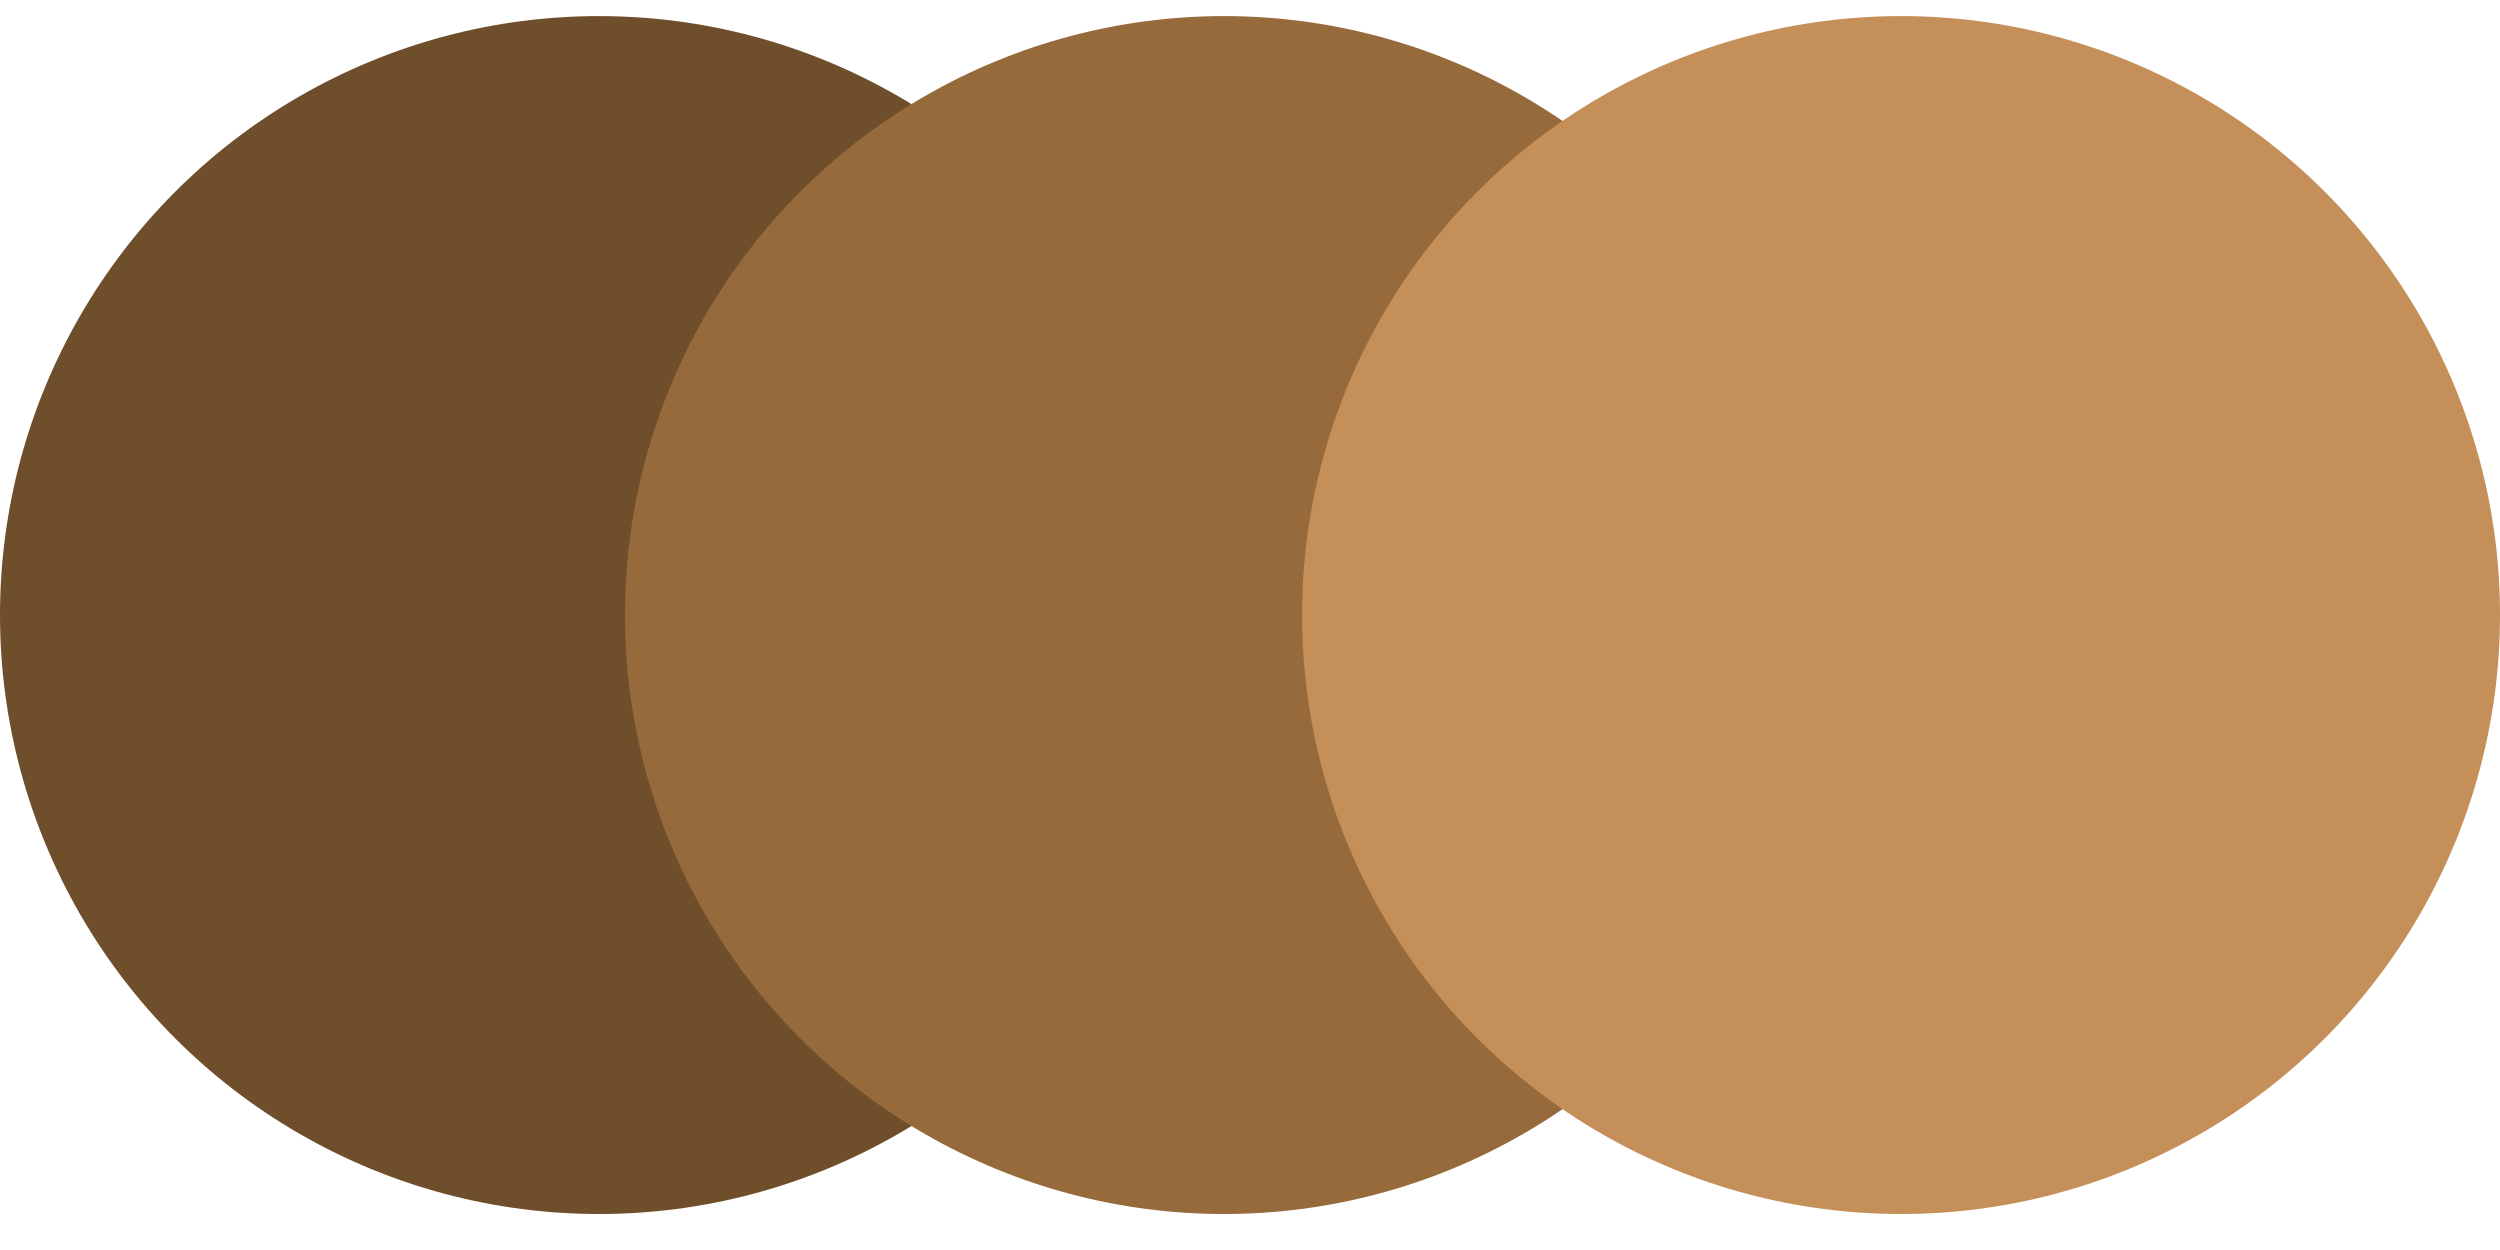
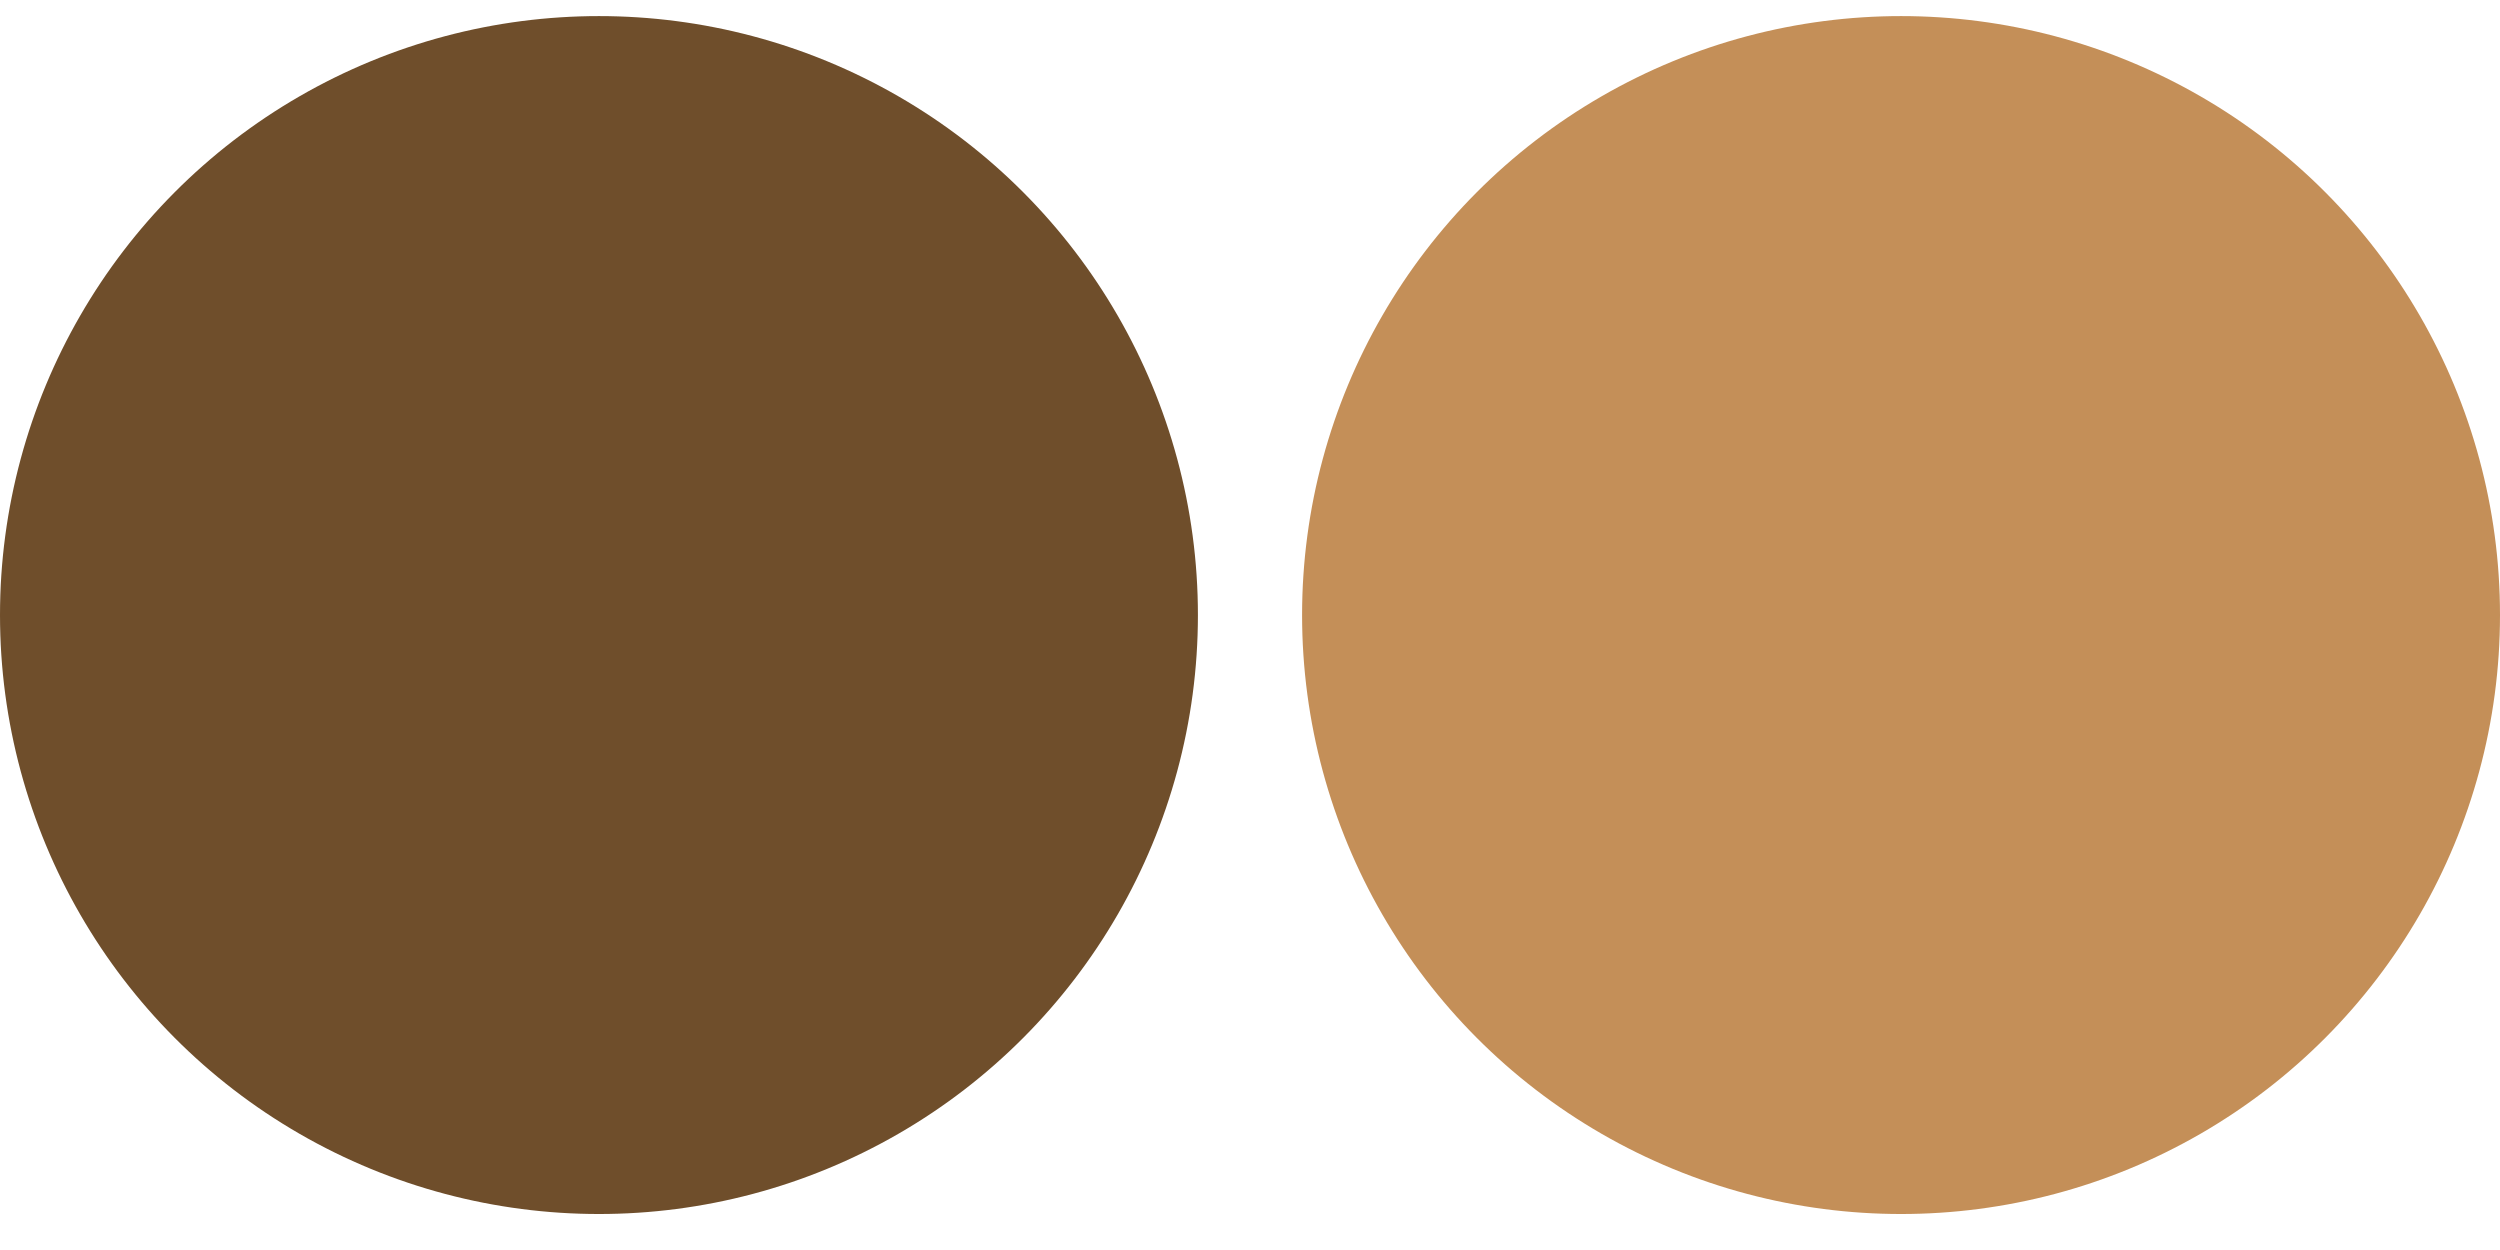
<svg xmlns="http://www.w3.org/2000/svg" width="48" height="24" viewBox="0 0 48 24" fill="none">
  <ellipse cx="11.5" cy="11.809" rx="11.5" ry="11.5" fill="#6F4E2B" />
-   <ellipse cx="23.5" cy="11.809" rx="11.5" ry="11.5" fill="#976A3B" />
  <ellipse cx="36.5" cy="11.809" rx="11.5" ry="11.5" fill="#C48F58" />
</svg>